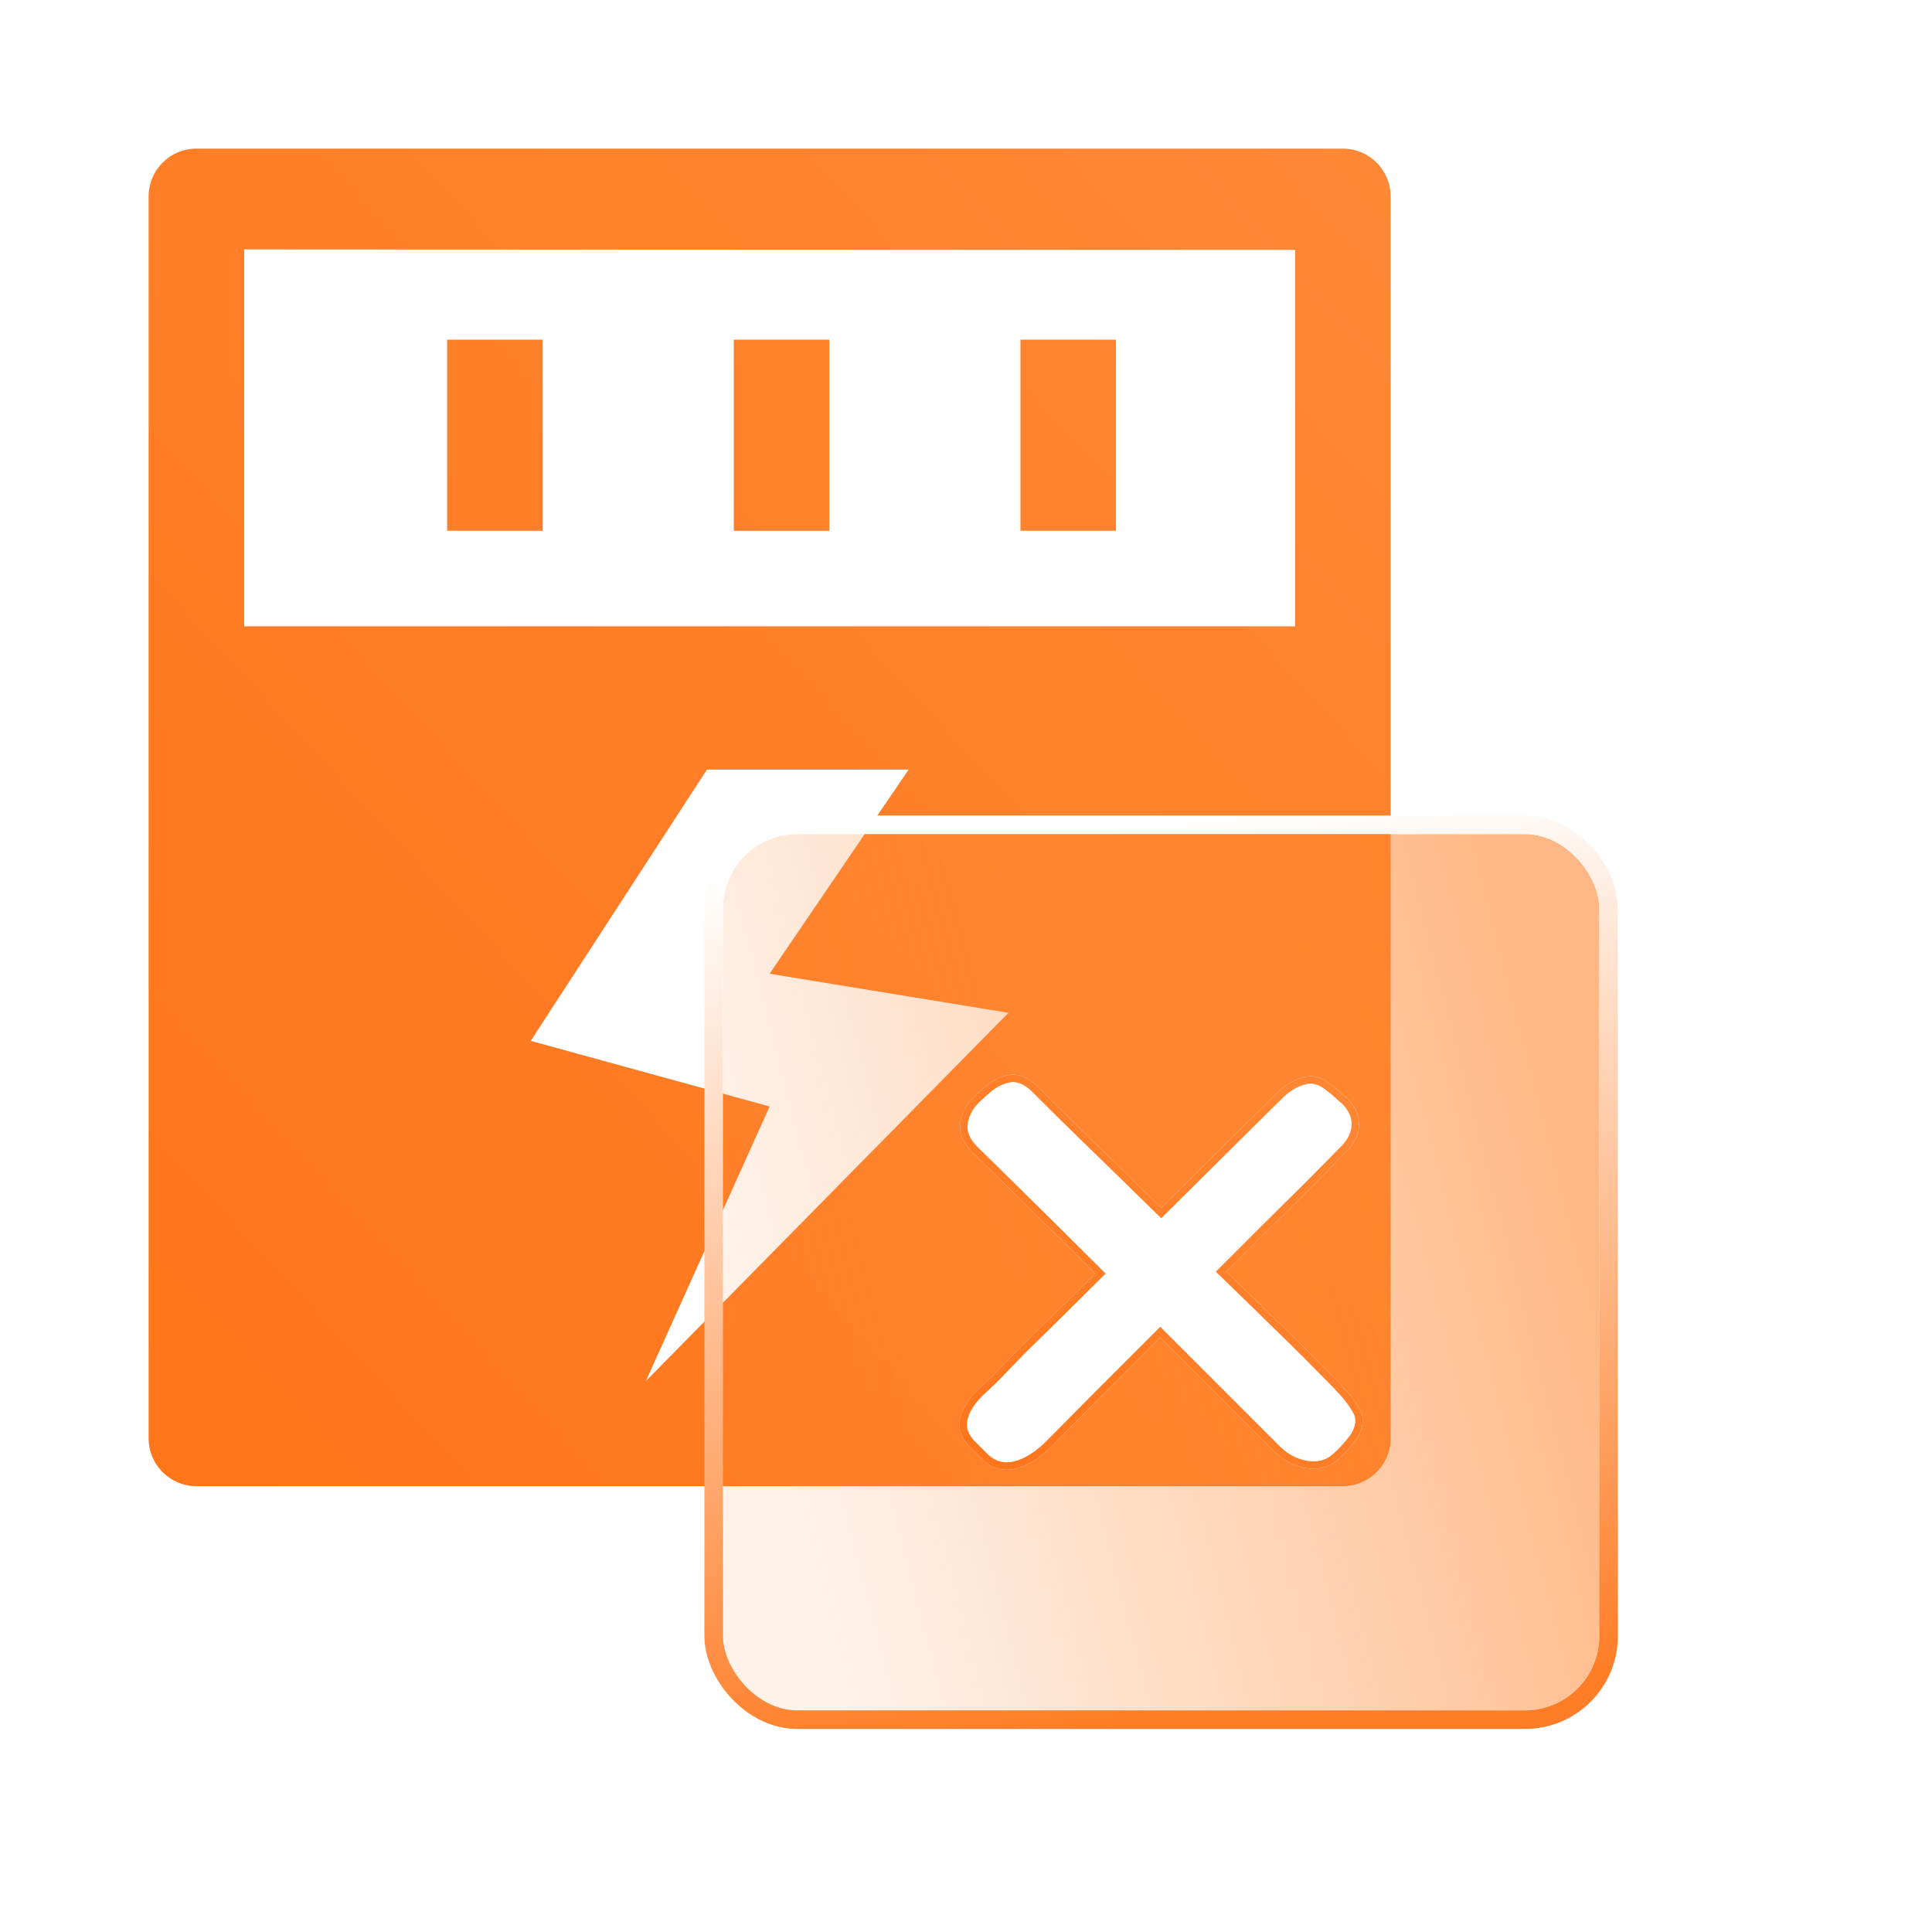
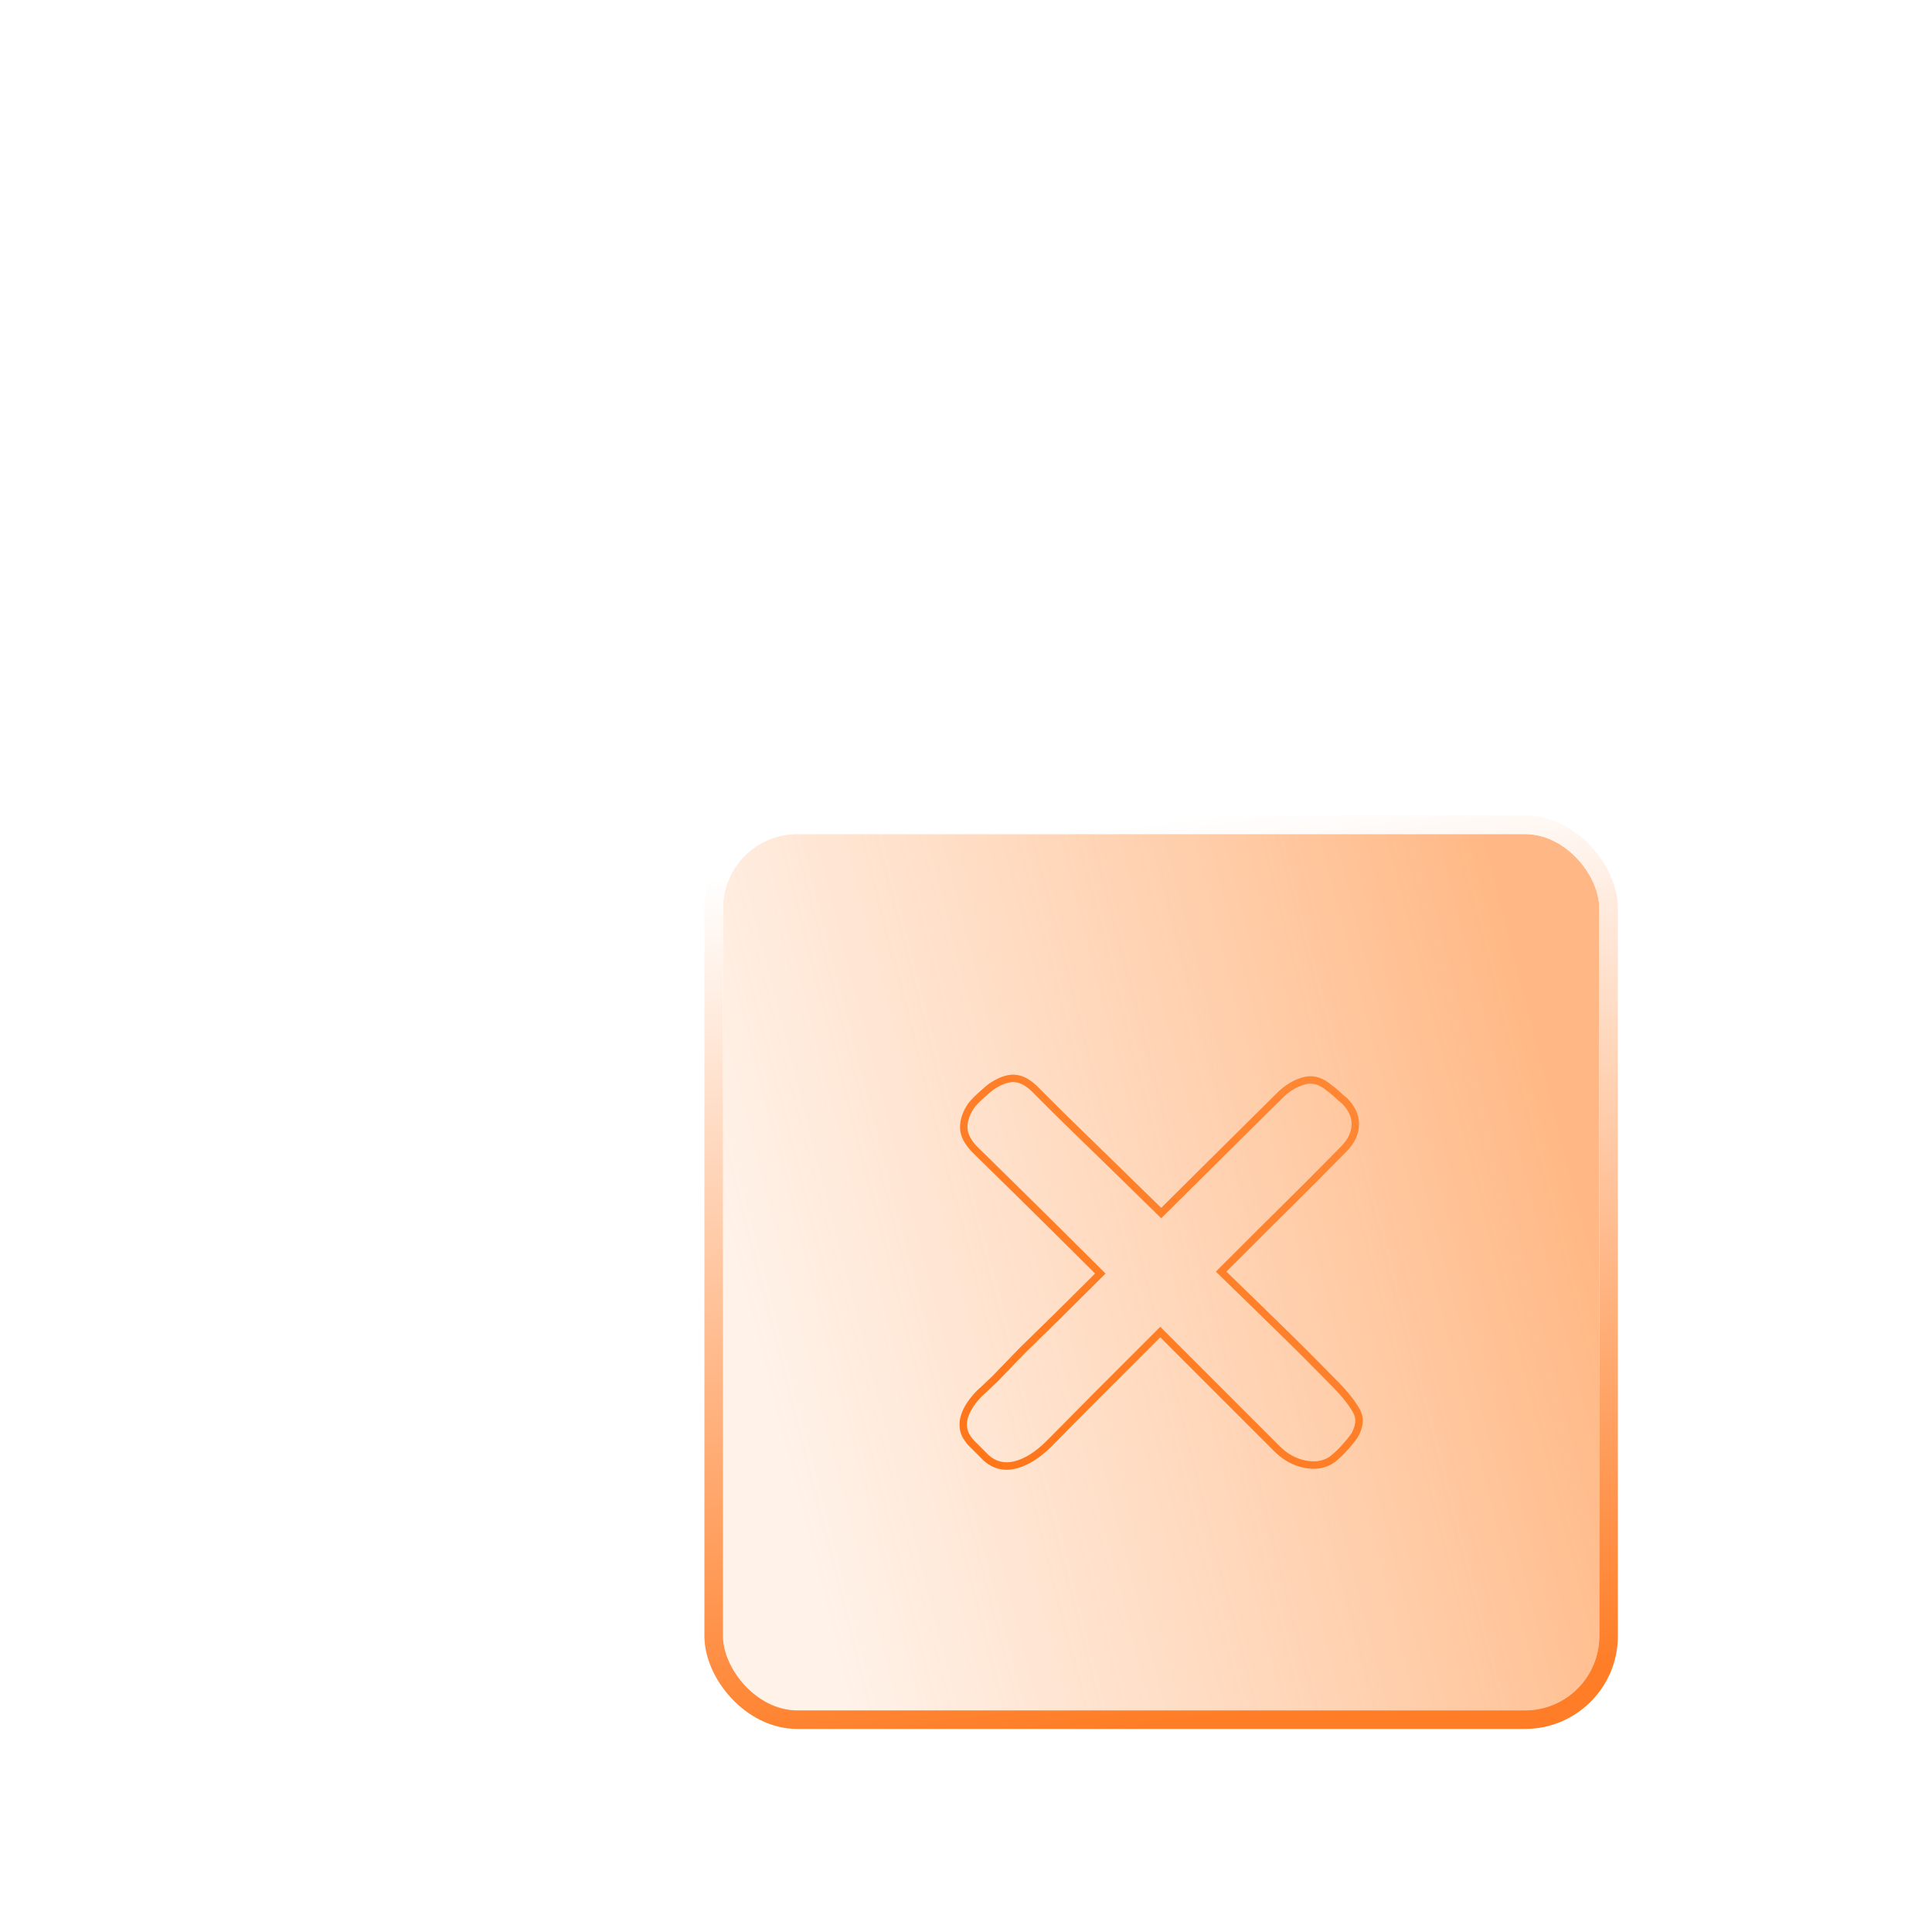
<svg xmlns="http://www.w3.org/2000/svg" fill="none" version="1.1" width="52" height="52" viewBox="0 0 52 52">
  <defs>
    <linearGradient x1="1" y1="0" x2="0" y2="1" id="master_svg0_20_12228">
      <stop offset="0%" stop-color="#FF8836" stop-opacity="1" />
      <stop offset="100%" stop-color="#FF7519" stop-opacity="1" />
    </linearGradient>
    <filter id="master_svg1_1310_47503" filterUnits="objectBoundingBox" color-interpolation-filters="sRGB" x="-16" y="-14" width="55.586" height="55.586">
      <feFlood flood-opacity="0" result="BackgroundImageFix" />
      <feColorMatrix in="SourceAlpha" type="matrix" values="0 0 0 0 0 0 0 0 0 0 0 0 0 0 0 0 0 0 127 0" />
      <feOffset dy="2" dx="0" />
      <feGaussianBlur stdDeviation="4" />
      <feColorMatrix type="matrix" values="0 0 0 0 0 0 0 0 0 0.172 0 0 0 0 1 0 0 0 0.1 0" />
      <feBlend mode="normal" in2="BackgroundImageFix" result="effect1_dropShadow" />
      <feBlend mode="normal" in="SourceGraphic" in2="effect1_dropShadow" result="shape" />
      <feColorMatrix in="SourceAlpha" type="matrix" result="hardAlpha" values="0 0 0 0 0 0 0 0 0 0 0 0 0 0 0 0 0 0 127 0" />
      <feOffset dy="0.5" dx="0.5" />
      <feGaussianBlur stdDeviation="0.5" />
      <feComposite in2="hardAlpha" operator="arithmetic" k2="-1" k3="1" />
      <feColorMatrix type="matrix" values="0 0 0 0 0 0 0 0 0 0.013 0 0 0 0 0.778 0 0 0 0.135 0" />
      <feBlend mode="normal" in2="shape" result="effect2_innerShadow" />
      <feColorMatrix in="SourceAlpha" type="matrix" result="hardAlpha" values="0 0 0 0 0 0 0 0 0 0 0 0 0 0 0 0 0 0 127 0" />
      <feOffset dy="-0.5" dx="-0.5" />
      <feGaussianBlur stdDeviation="0.5" />
      <feComposite in2="hardAlpha" operator="arithmetic" k2="-1" k3="1" />
      <feColorMatrix type="matrix" values="0 0 0 0 1 0 0 0 0 1 0 0 0 0 1 0 0 0 0.5 0" />
      <feBlend mode="normal" in2="effect2_innerShadow" result="effect3_innerShadow" />
      <feGaussianBlur in="BackgroundImage" stdDeviation="2.72" />
      <feComposite in2="SourceAlpha" operator="in" result="effect4_foregroundBlur" />
      <feBlend mode="normal" in="SourceGraphic" in2="effect4_foregroundBlur" result="shape" />
    </filter>
    <linearGradient x1="1" y1="0.5" x2="0.065" y2="0.74" id="master_svg2_1420_49671">
      <stop offset="0%" stop-color="#FF852D" stop-opacity="0.58" />
      <stop offset="100%" stop-color="#FF964A" stop-opacity="0.12" />
    </linearGradient>
    <linearGradient x1="0.566" y1="1" x2="0.439" y2="0" id="master_svg3_315_35419">
      <stop offset="0%" stop-color="#FF7D26" stop-opacity="1" />
      <stop offset="100%" stop-color="#FFFFFF" stop-opacity="1" />
    </linearGradient>
    <filter id="master_svg4_1310_47512" filterUnits="objectBoundingBox" color-interpolation-filters="sRGB" x="-8" y="-6" width="26.854" height="26.635">
      <feFlood flood-opacity="0" result="BackgroundImageFix" />
      <feColorMatrix in="SourceAlpha" type="matrix" values="0 0 0 0 0 0 0 0 0 0 0 0 0 0 0 0 0 0 127 0" />
      <feOffset dy="2" dx="0" />
      <feGaussianBlur stdDeviation="2" />
      <feColorMatrix type="matrix" values="0 0 0 0 1 0 0 0 0 0.522 0 0 0 0 0.192 0 0 0 0.5 0" />
      <feBlend mode="normal" in2="BackgroundImageFix" result="effect1_dropShadow" />
      <feBlend mode="normal" in="SourceGraphic" in2="effect1_dropShadow" result="shape" />
    </filter>
    <linearGradient x1="1" y1="0" x2="0" y2="1" id="master_svg5_20_12228">
      <stop offset="0%" stop-color="#FF8836" stop-opacity="1" />
      <stop offset="100%" stop-color="#FF7519" stop-opacity="1" />
    </linearGradient>
  </defs>
  <g>
    <g>
      <g />
      <g>
        <g>
-           <path d="M5.286,4L36.143,4C36.853,4,37.429,4.576,37.429,5.286L37.429,38.714C37.429,39.424,36.853,40,36.143,40L5.286,40C4.576,40,4,39.424,4,38.714L4,5.286C4,4.576,4.576,4,5.286,4ZM6.572,6.713L34.858,6.726L34.858,16.857L6.572,16.857L6.572,6.713ZM14.607,9.143L12.035,9.143L12.035,14.286L14.607,14.286L14.607,9.143ZM22.321,9.143L19.75,9.143L19.75,14.286L22.321,14.286L22.321,9.143ZM30.036,9.143L27.465,9.143L27.465,14.286L30.036,14.286L30.036,9.143ZM19.027,20.714L14.285,28.015L20.714,29.782L17.384,37.17L27.142,27.26L20.714,26.208L24.455,20.714L19.027,20.714Z" fill-rule="evenodd" fill="url(#master_svg0_20_12228)" fill-opacity="1" />
-         </g>
+           </g>
      </g>
      <g filter="url(#master_svg1_1310_47503)">
        <rect x="19.459" y="20.449" width="23.586" height="23.586" rx="2" fill="url(#master_svg2_1420_49671)" fill-opacity="1" style="mix-blend-mode:lighten" />
        <rect x="19.209" y="20.199" width="24.086" height="24.086" rx="2.25" stroke="url(#master_svg3_315_35419)" fill-opacity="0" fill="none" stroke-width="0.5" />
      </g>
      <g filter="url(#master_svg4_1310_47512)">
-         <path d="M36.051,35.228C36.303,35.488,36.487,35.727,36.604,35.943C36.721,36.16,36.701,36.407,36.545,36.684C36.511,36.736,36.463,36.799,36.402,36.873C36.342,36.947,36.279,37.018,36.214,37.087C36.149,37.157,36.084,37.22,36.019,37.276C35.954,37.332,35.9,37.373,35.856,37.399C35.64,37.529,35.384,37.564,35.089,37.503C34.795,37.443,34.53,37.295,34.296,37.061L33.75,36.515L33.022,35.787L32.164,34.929L31.228,33.993L29.564,35.657C29.053,36.169,28.637,36.589,28.316,36.918C27.987,37.248,27.66,37.451,27.335,37.529C27.01,37.607,26.722,37.534,26.47,37.308L26.379,37.217L26.236,37.074L26.093,36.931C26.041,36.879,26.011,36.845,26.002,36.827C25.907,36.706,25.851,36.583,25.833,36.457C25.816,36.331,25.827,36.208,25.866,36.086C25.905,35.965,25.963,35.848,26.041,35.735C26.119,35.623,26.206,35.519,26.301,35.423C26.379,35.354,26.518,35.224,26.717,35.033L27.419,34.305C27.705,34.028,28.024,33.716,28.375,33.369C28.726,33.023,29.092,32.659,29.473,32.277C29.057,31.861,28.661,31.467,28.284,31.094C27.907,30.722,27.569,30.388,27.27,30.093C26.971,29.799,26.726,29.558,26.535,29.372C26.345,29.186,26.228,29.071,26.184,29.027C25.959,28.802,25.844,28.579,25.84,28.358C25.836,28.137,25.911,27.914,26.067,27.688C26.137,27.602,26.236,27.5,26.366,27.383C26.496,27.266,26.587,27.19,26.639,27.155C26.899,26.982,27.133,26.906,27.341,26.928C27.549,26.95,27.757,27.069,27.965,27.285L28.368,27.688C28.568,27.888,28.815,28.13,29.109,28.416C29.404,28.702,29.736,29.025,30.104,29.385C30.472,29.745,30.856,30.119,31.254,30.509C31.584,30.18,31.907,29.859,32.223,29.547C32.539,29.235,32.834,28.943,33.107,28.67C33.38,28.397,33.627,28.152,33.848,27.935C34.069,27.719,34.253,27.537,34.4,27.389C34.608,27.19,34.834,27.058,35.076,26.993C35.319,26.928,35.553,26.982,35.778,27.155C35.787,27.164,35.815,27.186,35.863,27.22C35.911,27.255,35.958,27.294,36.006,27.337C36.054,27.381,36.099,27.422,36.142,27.461C36.186,27.5,36.216,27.524,36.233,27.532C36.467,27.758,36.582,28.003,36.578,28.267C36.574,28.531,36.459,28.776,36.233,29.001C36.077,29.157,35.885,29.352,35.655,29.586C35.425,29.82,35.17,30.076,34.888,30.353C34.606,30.631,34.309,30.925,33.997,31.237L33.009,32.225C33.33,32.537,33.644,32.843,33.952,33.142C34.26,33.441,34.546,33.72,34.81,33.98C35.074,34.24,35.313,34.479,35.525,34.695C35.737,34.912,35.913,35.09,36.051,35.228Z" fill-rule="evenodd" fill="#FFFFFF" fill-opacity="1" />
-         <path d="M32.164,34.929L31.37,34.135L31.228,33.993L31.087,34.135L29.564,35.657Q28.797,36.424,28.316,36.918Q27.822,37.412,27.335,37.529Q26.847,37.646,26.47,37.308L26.379,37.217L26.093,36.931C26.041,36.879,26.011,36.845,26.002,36.827C25.907,36.706,25.851,36.583,25.833,36.457Q25.807,36.268,25.866,36.086C25.905,35.965,25.963,35.848,26.041,35.735Q26.158,35.566,26.301,35.423Q26.418,35.319,26.717,35.033L27.419,34.305Q27.848,33.889,28.375,33.369Q28.836,32.914,29.332,32.419Q29.402,32.348,29.473,32.277Q29.402,32.206,29.332,32.136Q28.785,31.59,28.284,31.094Q27.718,30.535,27.27,30.093Q26.821,29.651,26.535,29.372Q26.249,29.092,26.184,29.027Q25.846,28.689,25.84,28.358Q25.833,28.026,26.067,27.688Q26.171,27.558,26.366,27.383Q26.561,27.207,26.639,27.155Q27.029,26.895,27.341,26.928Q27.653,26.96,27.965,27.285L28.368,27.688Q28.667,27.987,29.109,28.416Q29.551,28.845,30.104,29.385Q30.656,29.924,31.254,30.509Q31.748,30.015,32.223,29.547Q32.697,29.079,33.107,28.67C33.38,28.397,33.627,28.152,33.848,27.935C34.069,27.719,34.253,27.537,34.4,27.389C34.608,27.19,34.834,27.058,35.076,26.993C35.319,26.928,35.553,26.982,35.778,27.155C35.787,27.164,35.815,27.186,35.863,27.22Q35.934,27.272,36.006,27.337C36.054,27.381,36.099,27.422,36.142,27.461C36.186,27.5,36.216,27.524,36.233,27.532C36.467,27.758,36.582,28.003,36.578,28.267C36.574,28.531,36.459,28.776,36.233,29.001C36.077,29.157,35.885,29.352,35.655,29.586Q35.31,29.937,34.888,30.353C34.606,30.631,34.309,30.925,33.997,31.237L33.009,32.225Q33.084,32.298,33.153,32.365Q33.559,32.76,33.952,33.142C34.26,33.441,34.546,33.72,34.81,33.98C35.074,34.24,35.313,34.479,35.525,34.695Q35.843,35.02,36.051,35.228C36.303,35.488,36.487,35.727,36.604,35.943C36.721,36.16,36.701,36.407,36.545,36.684C36.511,36.736,36.463,36.799,36.402,36.873C36.342,36.947,36.279,37.018,36.214,37.087C36.149,37.157,36.084,37.22,36.019,37.276C35.954,37.332,35.9,37.373,35.856,37.399C35.64,37.529,35.384,37.564,35.089,37.503C34.795,37.443,34.53,37.295,34.296,37.061L33.75,36.515L33.022,35.787L32.164,34.929ZM27.288,37.335Q26.905,37.427,26.608,37.163L26.521,37.076L26.378,36.933L26.235,36.79Q26.2,36.756,26.182,36.735L26.181,36.738L26.172,36.72L26.16,36.704Q26.05,36.565,26.031,36.43Q26.012,36.286,26.056,36.148Q26.106,35.994,26.206,35.849Q26.311,35.698,26.439,35.569Q26.56,35.461,26.856,35.178L26.859,35.175L27.561,34.446L28.515,33.512L29.757,32.278L28.425,30.953L27.41,29.951L26.676,29.229L26.324,28.885Q26.045,28.605,26.04,28.354Q26.035,28.09,26.228,27.808Q26.321,27.692,26.5,27.532Q26.684,27.366,26.75,27.322Q27.08,27.102,27.321,27.127Q27.56,27.152,27.821,27.424L28.227,27.83Q28.527,28.13,28.97,28.56L29.964,29.528L31.255,30.79L32.364,29.689L33.248,28.812L33.989,28.078L34.541,27.532Q34.814,27.27,35.128,27.186Q35.394,27.115,35.652,27.311Q35.681,27.336,35.745,27.382Q35.808,27.428,35.871,27.485L36.008,27.609Q36.067,27.662,36.109,27.691Q36.383,27.962,36.378,28.264Q36.373,28.579,36.092,28.86L35.513,29.446Q35.169,29.796,34.748,30.211L33.856,31.096L32.725,32.227L33.812,33.285L34.67,34.124Q35.065,34.512,35.382,34.835L35.908,35.368L35.909,35.369Q36.266,35.738,36.428,36.039Q36.55,36.264,36.375,36.58Q36.329,36.648,36.248,36.746Q36.161,36.851,36.068,36.951Q35.978,37.047,35.888,37.125Q35.804,37.198,35.753,37.228Q35.495,37.383,35.13,37.308Q34.746,37.229,34.438,36.92L33.892,36.374L33.164,35.646L32.306,34.788L31.228,33.711L29.423,35.516L28.174,36.778Q27.721,37.231,27.288,37.335Z" fill-rule="evenodd" fill="url(#master_svg5_20_12228)" fill-opacity="1" />
+         <path d="M32.164,34.929L31.37,34.135L31.228,33.993L31.087,34.135L29.564,35.657Q28.797,36.424,28.316,36.918Q27.822,37.412,27.335,37.529Q26.847,37.646,26.47,37.308L26.379,37.217L26.093,36.931C26.041,36.879,26.011,36.845,26.002,36.827C25.907,36.706,25.851,36.583,25.833,36.457Q25.807,36.268,25.866,36.086C25.905,35.965,25.963,35.848,26.041,35.735Q26.158,35.566,26.301,35.423Q26.418,35.319,26.717,35.033L27.419,34.305Q27.848,33.889,28.375,33.369Q28.836,32.914,29.332,32.419Q29.402,32.348,29.473,32.277Q29.402,32.206,29.332,32.136Q28.785,31.59,28.284,31.094Q27.718,30.535,27.27,30.093Q26.821,29.651,26.535,29.372Q26.249,29.092,26.184,29.027Q25.846,28.689,25.84,28.358Q25.833,28.026,26.067,27.688Q26.171,27.558,26.366,27.383Q26.561,27.207,26.639,27.155Q27.029,26.895,27.341,26.928Q27.653,26.96,27.965,27.285L28.368,27.688Q28.667,27.987,29.109,28.416Q29.551,28.845,30.104,29.385Q30.656,29.924,31.254,30.509Q31.748,30.015,32.223,29.547Q32.697,29.079,33.107,28.67C33.38,28.397,33.627,28.152,33.848,27.935C34.069,27.719,34.253,27.537,34.4,27.389C34.608,27.19,34.834,27.058,35.076,26.993C35.319,26.928,35.553,26.982,35.778,27.155C35.787,27.164,35.815,27.186,35.863,27.22Q35.934,27.272,36.006,27.337C36.054,27.381,36.099,27.422,36.142,27.461C36.186,27.5,36.216,27.524,36.233,27.532C36.467,27.758,36.582,28.003,36.578,28.267C36.574,28.531,36.459,28.776,36.233,29.001Q35.31,29.937,34.888,30.353C34.606,30.631,34.309,30.925,33.997,31.237L33.009,32.225Q33.084,32.298,33.153,32.365Q33.559,32.76,33.952,33.142C34.26,33.441,34.546,33.72,34.81,33.98C35.074,34.24,35.313,34.479,35.525,34.695Q35.843,35.02,36.051,35.228C36.303,35.488,36.487,35.727,36.604,35.943C36.721,36.16,36.701,36.407,36.545,36.684C36.511,36.736,36.463,36.799,36.402,36.873C36.342,36.947,36.279,37.018,36.214,37.087C36.149,37.157,36.084,37.22,36.019,37.276C35.954,37.332,35.9,37.373,35.856,37.399C35.64,37.529,35.384,37.564,35.089,37.503C34.795,37.443,34.53,37.295,34.296,37.061L33.75,36.515L33.022,35.787L32.164,34.929ZM27.288,37.335Q26.905,37.427,26.608,37.163L26.521,37.076L26.378,36.933L26.235,36.79Q26.2,36.756,26.182,36.735L26.181,36.738L26.172,36.72L26.16,36.704Q26.05,36.565,26.031,36.43Q26.012,36.286,26.056,36.148Q26.106,35.994,26.206,35.849Q26.311,35.698,26.439,35.569Q26.56,35.461,26.856,35.178L26.859,35.175L27.561,34.446L28.515,33.512L29.757,32.278L28.425,30.953L27.41,29.951L26.676,29.229L26.324,28.885Q26.045,28.605,26.04,28.354Q26.035,28.09,26.228,27.808Q26.321,27.692,26.5,27.532Q26.684,27.366,26.75,27.322Q27.08,27.102,27.321,27.127Q27.56,27.152,27.821,27.424L28.227,27.83Q28.527,28.13,28.97,28.56L29.964,29.528L31.255,30.79L32.364,29.689L33.248,28.812L33.989,28.078L34.541,27.532Q34.814,27.27,35.128,27.186Q35.394,27.115,35.652,27.311Q35.681,27.336,35.745,27.382Q35.808,27.428,35.871,27.485L36.008,27.609Q36.067,27.662,36.109,27.691Q36.383,27.962,36.378,28.264Q36.373,28.579,36.092,28.86L35.513,29.446Q35.169,29.796,34.748,30.211L33.856,31.096L32.725,32.227L33.812,33.285L34.67,34.124Q35.065,34.512,35.382,34.835L35.908,35.368L35.909,35.369Q36.266,35.738,36.428,36.039Q36.55,36.264,36.375,36.58Q36.329,36.648,36.248,36.746Q36.161,36.851,36.068,36.951Q35.978,37.047,35.888,37.125Q35.804,37.198,35.753,37.228Q35.495,37.383,35.13,37.308Q34.746,37.229,34.438,36.92L33.892,36.374L33.164,35.646L32.306,34.788L31.228,33.711L29.423,35.516L28.174,36.778Q27.721,37.231,27.288,37.335Z" fill-rule="evenodd" fill="url(#master_svg5_20_12228)" fill-opacity="1" />
      </g>
    </g>
  </g>
</svg>